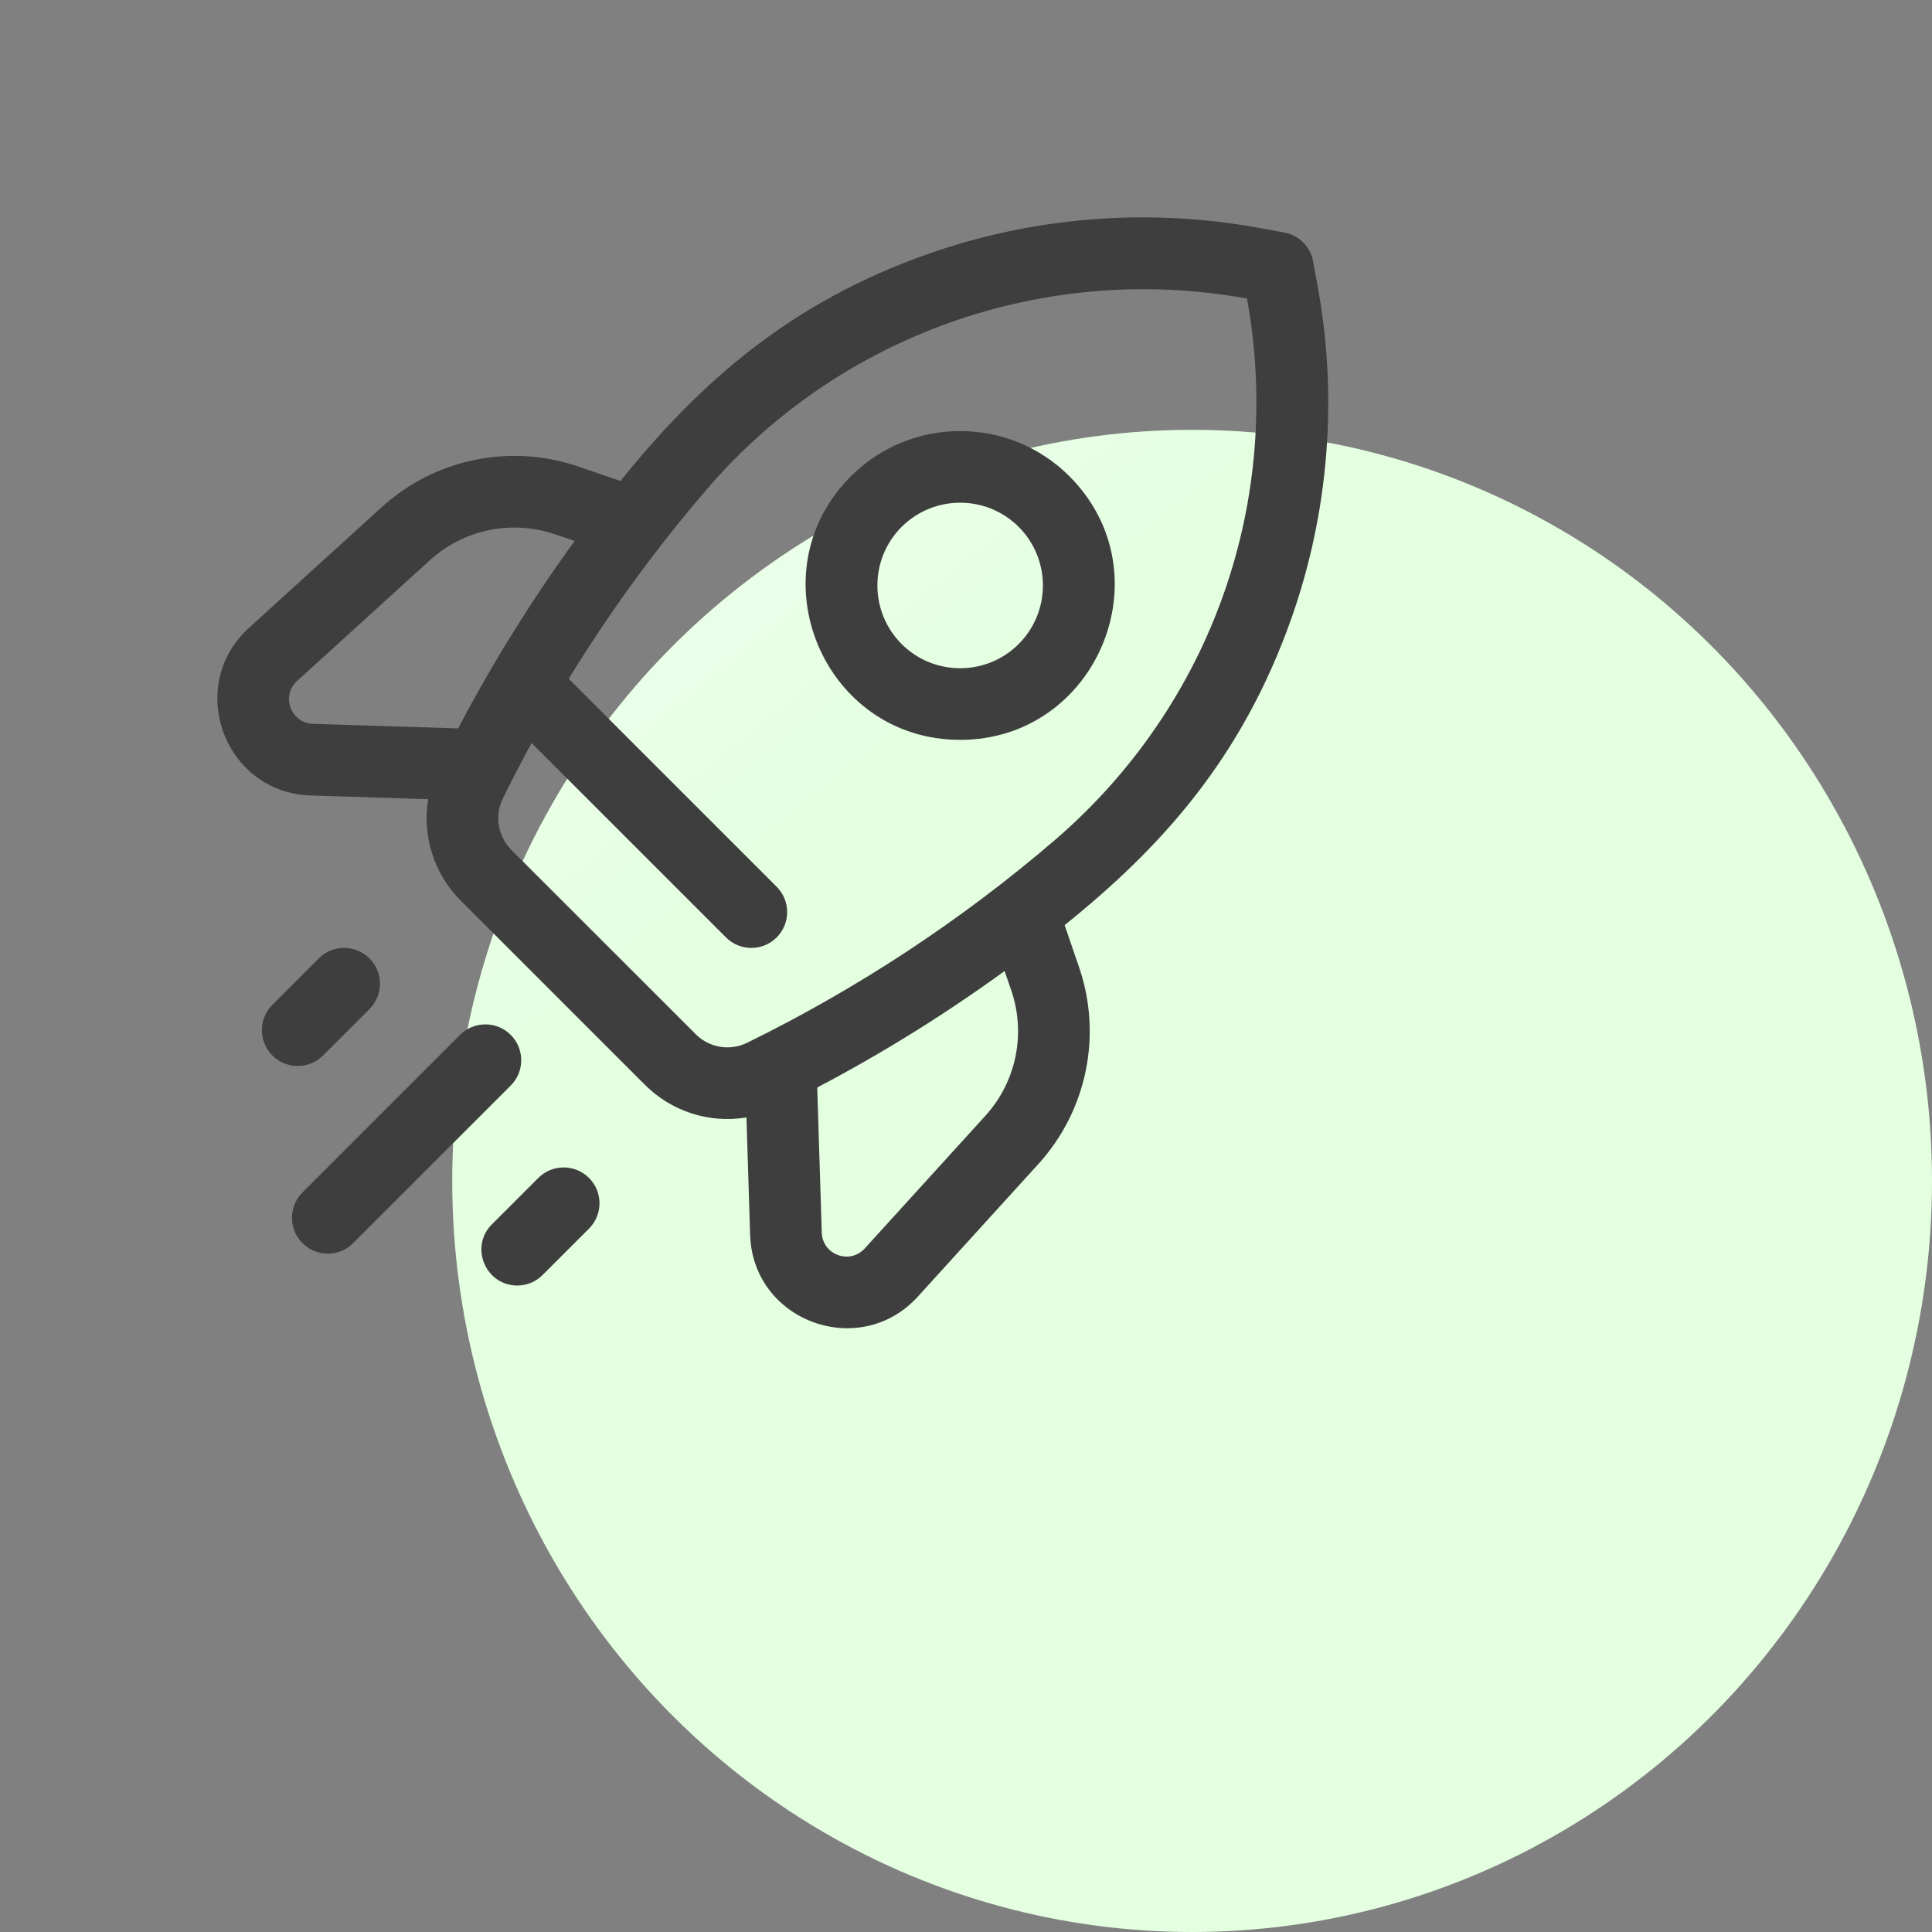
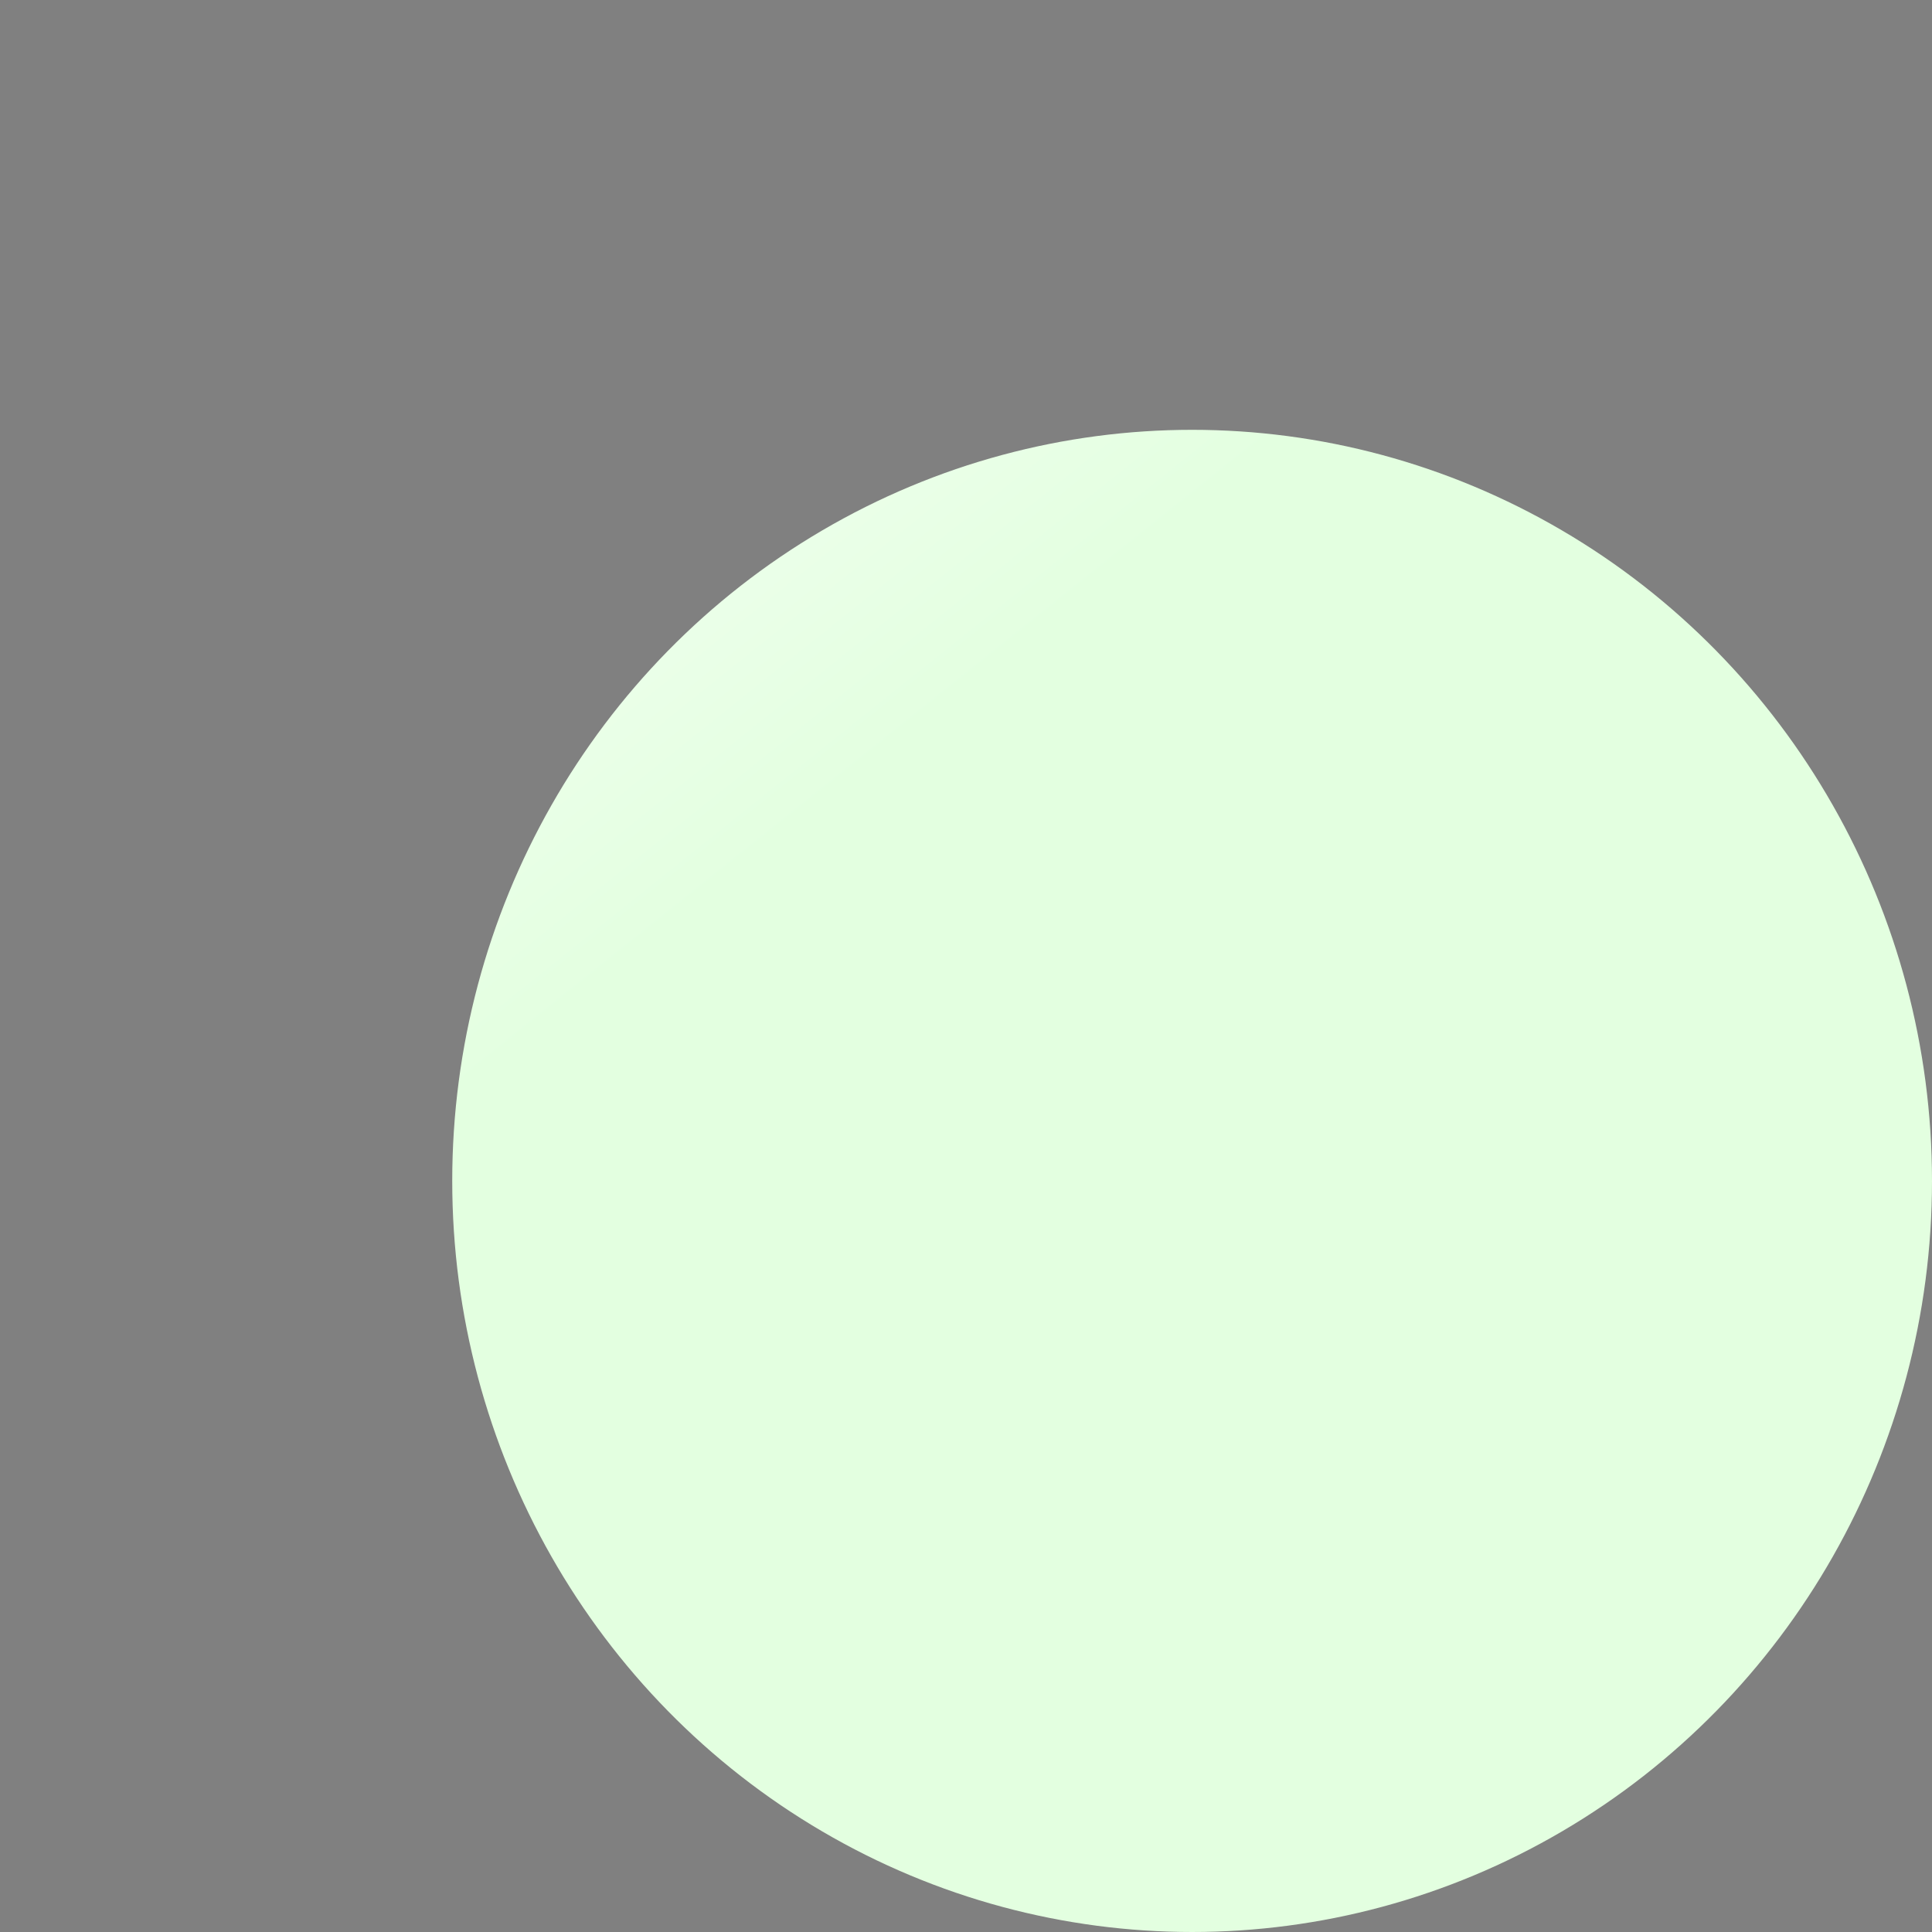
<svg xmlns="http://www.w3.org/2000/svg" width="80" height="80" viewBox="0 0 80 80" fill="none">
  <rect x="0" y="0" width="80" height="80" fill="#808080" stroke="none" />
  <ellipse cx="49.363" cy="48.899" rx="30.637" ry="31.101" fill="url(#paint0_linear_13295_44983)" />
  <g clip-path="url(#clip0_13295_44983)">
-     <path d="M54.569 11.897L54.373 10.822C54.263 10.214 53.787 9.738 53.179 9.627L52.104 9.432C47.532 8.601 42.801 8.976 38.421 10.518C32.723 12.525 28.986 15.826 25.693 19.917L23.954 19.32C21.133 18.352 18.01 18.997 15.803 21.003L10.311 25.996C7.66 28.405 9.29 32.829 12.872 32.94L17.73 33.092C17.48 34.6 17.958 36.173 19.08 37.295L26.706 44.921C27.79 46.005 29.346 46.531 30.909 46.271L31.061 51.129C31.172 54.721 35.603 56.332 38.005 53.69L42.998 48.198C45.004 45.991 45.649 42.868 44.681 40.047L44.084 38.308C48.068 35.101 51.426 31.421 53.483 25.58C55.024 21.2 55.4 16.468 54.569 11.897ZM12.307 28.192L17.799 23.199C19.205 21.921 21.194 21.511 22.991 22.127L23.793 22.402C22.06 24.787 20.431 27.383 18.97 30.161L12.964 29.974C12.041 29.945 11.623 28.813 12.307 28.192ZM41.874 41.01C42.49 42.807 42.08 44.796 40.802 46.202L35.809 51.694C35.188 52.377 34.056 51.96 34.027 51.036L33.84 45.031C36.54 43.611 39.134 41.998 41.598 40.208L41.874 41.01ZM43.67 34.794C39.803 38.11 35.519 40.931 30.935 43.18C30.223 43.529 29.367 43.385 28.804 42.822C28.813 42.822 28.873 42.892 21.178 35.197C20.616 34.634 20.472 33.778 20.821 33.066C21.201 32.291 21.599 31.525 22.012 30.767L30.062 38.817C30.641 39.396 31.581 39.396 32.16 38.817C32.74 38.237 32.74 37.298 32.16 36.718L23.549 28.107C25.281 25.278 27.189 22.675 29.329 20.189C34.699 13.968 43.144 10.822 51.637 12.363C53.136 20.626 50.25 29.133 43.67 34.794ZM35.235 19.72C31.213 23.741 34.087 30.636 39.758 30.636C45.424 30.636 48.307 23.746 44.281 19.72C41.787 17.226 37.729 17.226 35.235 19.72ZM42.182 26.667C40.846 28.004 38.67 28.004 37.334 26.667C35.997 25.33 35.997 23.155 37.334 21.818C38.671 20.482 40.846 20.482 42.182 21.818C43.519 23.155 43.519 25.33 42.182 26.667ZM11.279 43.705C10.699 43.126 10.699 42.186 11.279 41.607L13.2 39.685C13.78 39.106 14.72 39.106 15.299 39.685C15.879 40.265 15.879 41.204 15.299 41.784L13.377 43.705C12.798 44.285 11.858 44.285 11.279 43.705ZM24.39 48.776C24.969 49.355 24.969 50.295 24.39 50.874L22.468 52.796C22.178 53.086 21.798 53.231 21.419 53.231C20.109 53.231 19.432 51.635 20.369 50.697L22.291 48.776C22.87 48.196 23.81 48.196 24.39 48.776ZM21.148 44.951L14.623 51.476C14.044 52.056 13.104 52.056 12.525 51.476C11.945 50.897 11.945 49.957 12.525 49.377L19.049 42.853C19.629 42.273 20.569 42.273 21.148 42.853C21.728 43.432 21.728 44.372 21.148 44.951Z" fill="#3E3E3E" />
+     <path d="M54.569 11.897L54.373 10.822C54.263 10.214 53.787 9.738 53.179 9.627L52.104 9.432C47.532 8.601 42.801 8.976 38.421 10.518C32.723 12.525 28.986 15.826 25.693 19.917L23.954 19.32C21.133 18.352 18.01 18.997 15.803 21.003L10.311 25.996C7.66 28.405 9.29 32.829 12.872 32.94L17.73 33.092C17.48 34.6 17.958 36.173 19.08 37.295L26.706 44.921C27.79 46.005 29.346 46.531 30.909 46.271L31.061 51.129C31.172 54.721 35.603 56.332 38.005 53.69L42.998 48.198C45.004 45.991 45.649 42.868 44.681 40.047L44.084 38.308C48.068 35.101 51.426 31.421 53.483 25.58C55.024 21.2 55.4 16.468 54.569 11.897ZM12.307 28.192L17.799 23.199C19.205 21.921 21.194 21.511 22.991 22.127L23.793 22.402C22.06 24.787 20.431 27.383 18.97 30.161L12.964 29.974C12.041 29.945 11.623 28.813 12.307 28.192ZM41.874 41.01C42.49 42.807 42.08 44.796 40.802 46.202L35.809 51.694C35.188 52.377 34.056 51.96 34.027 51.036L33.84 45.031C36.54 43.611 39.134 41.998 41.598 40.208L41.874 41.01ZM43.67 34.794C39.803 38.11 35.519 40.931 30.935 43.18C30.223 43.529 29.367 43.385 28.804 42.822C28.813 42.822 28.873 42.892 21.178 35.197C20.616 34.634 20.472 33.778 20.821 33.066C21.201 32.291 21.599 31.525 22.012 30.767L30.062 38.817C30.641 39.396 31.581 39.396 32.16 38.817C32.74 38.237 32.74 37.298 32.16 36.718L23.549 28.107C25.281 25.278 27.189 22.675 29.329 20.189C34.699 13.968 43.144 10.822 51.637 12.363C53.136 20.626 50.25 29.133 43.67 34.794ZM35.235 19.72C31.213 23.741 34.087 30.636 39.758 30.636C45.424 30.636 48.307 23.746 44.281 19.72C41.787 17.226 37.729 17.226 35.235 19.72ZM42.182 26.667C40.846 28.004 38.67 28.004 37.334 26.667C35.997 25.33 35.997 23.155 37.334 21.818C38.671 20.482 40.846 20.482 42.182 21.818ZM11.279 43.705C10.699 43.126 10.699 42.186 11.279 41.607L13.2 39.685C13.78 39.106 14.72 39.106 15.299 39.685C15.879 40.265 15.879 41.204 15.299 41.784L13.377 43.705C12.798 44.285 11.858 44.285 11.279 43.705ZM24.39 48.776C24.969 49.355 24.969 50.295 24.39 50.874L22.468 52.796C22.178 53.086 21.798 53.231 21.419 53.231C20.109 53.231 19.432 51.635 20.369 50.697L22.291 48.776C22.87 48.196 23.81 48.196 24.39 48.776ZM21.148 44.951L14.623 51.476C14.044 52.056 13.104 52.056 12.525 51.476C11.945 50.897 11.945 49.957 12.525 49.377L19.049 42.853C19.629 42.273 20.569 42.273 21.148 42.853C21.728 43.432 21.728 44.372 21.148 44.951Z" fill="#3E3E3E" />
  </g>
  <defs>
    <linearGradient id="paint0_linear_13295_44983" x1="30.136" y1="36.516" x2="8.442" y2="9.386" gradientUnits="userSpaceOnUse">
      <stop stop-color="#E3FFE0" />
      <stop offset="1" stop-color="white" />
    </linearGradient>
    <clipPath id="clip0_13295_44983">
-       <rect width="46" height="46" fill="white" transform="translate(9 9)" />
-     </clipPath>
+       </clipPath>
  </defs>
</svg>